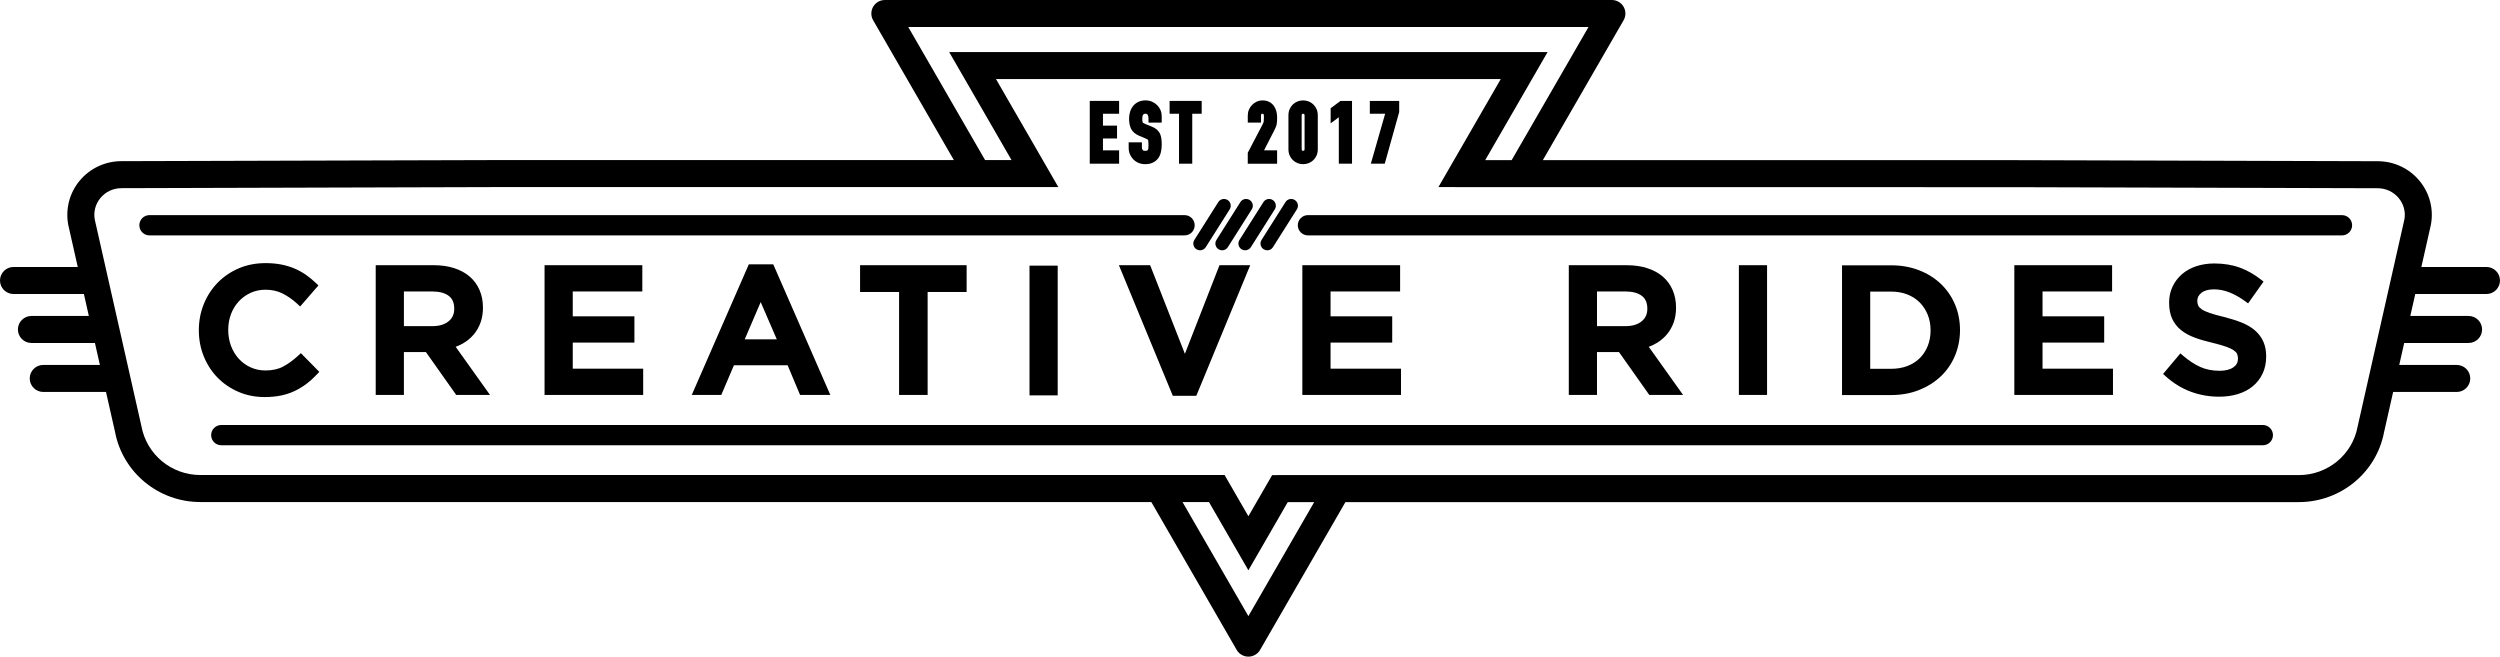
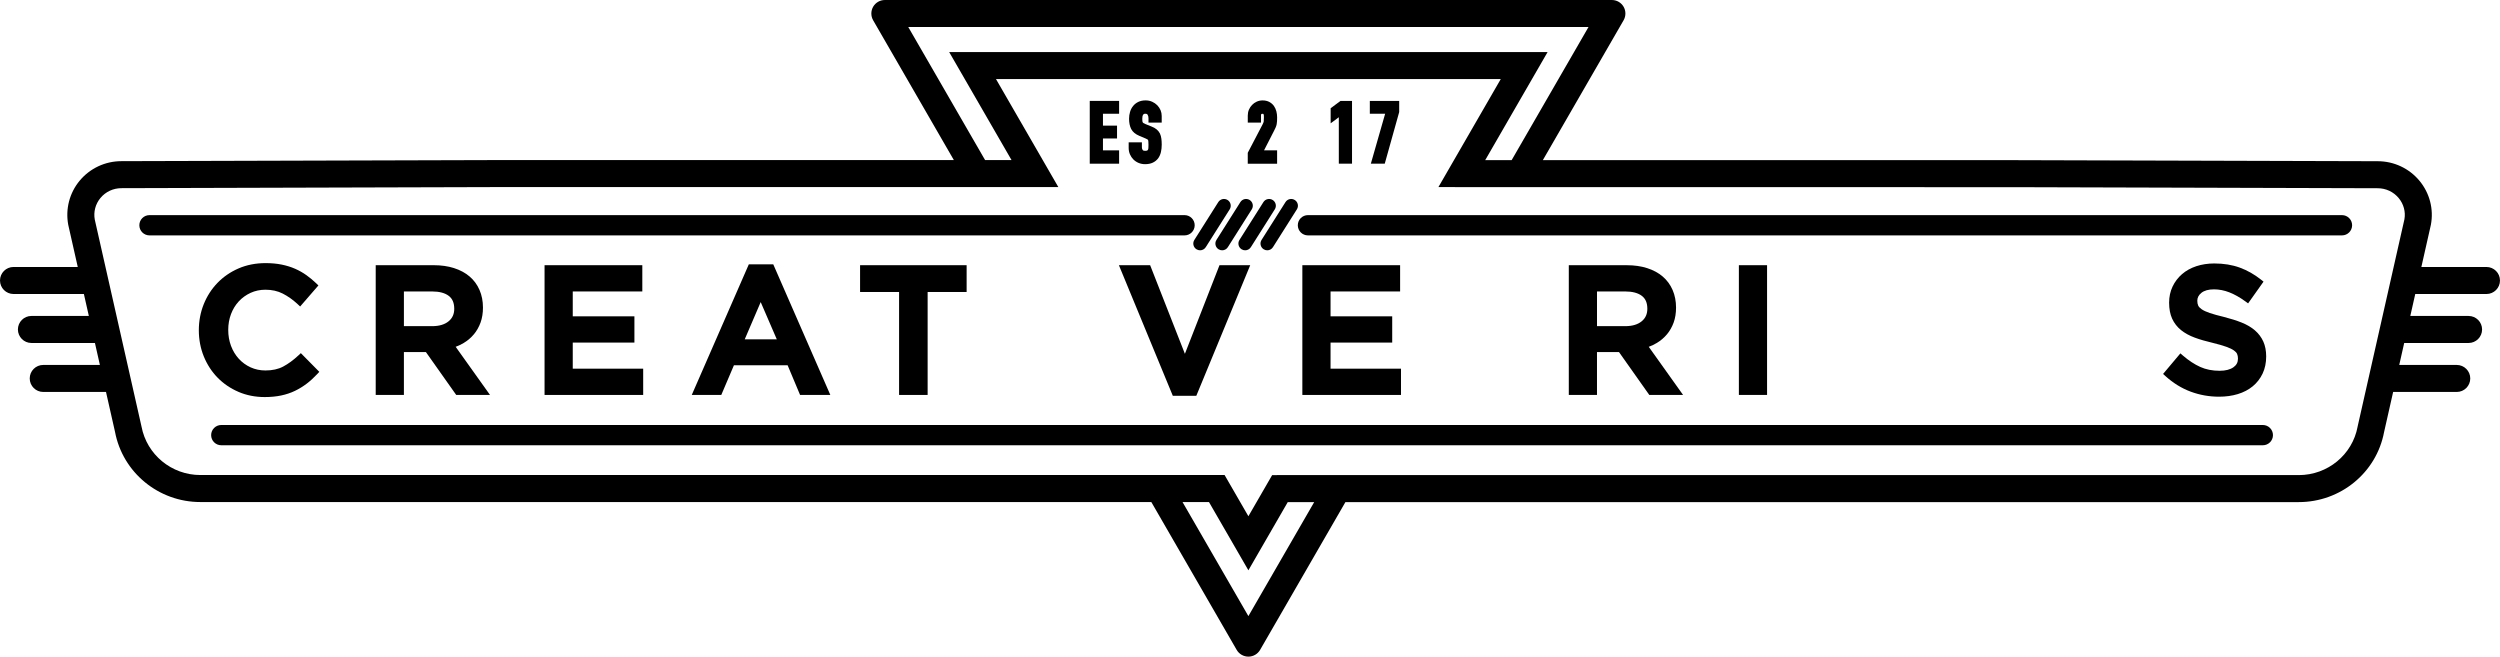
<svg xmlns="http://www.w3.org/2000/svg" id="Layer_2" viewBox="0 0 1847.1 485.17">
  <g id="Layer_1-2">
    <polygon points="826.84 111.09 814.91 111.09 814.91 102.31 825.31 102.31 825.31 92.82 814.91 92.82 814.91 84.04 826.84 84.04 826.84 74.55 805.15 74.55 805.15 120.94 826.84 120.94 826.84 111.09" />
    <path d="M837.4,117.81c1.09,1.1,2.39,1.96,3.86,2.57,1.48.61,3.09.92,4.79.92,2.2,0,4.12-.38,5.71-1.14,1.61-.77,2.94-1.85,3.96-3.22.93-1.28,1.61-2.83,2.03-4.61.38-1.67.58-3.49.58-5.42,0-1.63-.09-3.11-.25-4.4-.18-1.39-.53-2.67-1.08-3.89-.58-1.13-1.39-2.14-2.41-3-.98-.83-2.26-1.55-3.76-2.13l-4.6-1.86c-.66-.27-1.16-.52-1.49-.76-.21-.15-.36-.31-.46-.49-.12-.22-.2-.5-.23-.82-.05-.48-.08-1.12-.08-1.89,0-.61.05-1.19.15-1.73.08-.44.21-.81.37-1.07.17-.25.39-.46.66-.64.21-.13.57-.2,1.02-.2,1.28,0,1.57.46,1.7.66.46.72.68,1.57.68,2.62v3.25h9.77v-4.87c0-2.96-1.09-5.61-3.26-7.91-1.07-1.08-2.34-1.96-3.78-2.61-1.48-.67-3.12-1-4.87-1-2.05,0-3.86.38-5.39,1.12-1.53.74-2.81,1.75-3.78,2.97-1.03,1.23-1.8,2.7-2.3,4.38-.48,1.61-.73,3.32-.73,5.09,0,2.96.51,5.48,1.53,7.52,1.09,2.18,3.17,3.92,6.18,5.17l4.29,1.79c.67.29,1.2.55,1.55.76.22.14.38.29.43.37.08.16.2.47.26,1.06.07.66.11,1.52.11,2.56,0,.93-.03,1.74-.08,2.47-.04.5-.15.91-.32,1.22-.14.25-.32.42-.57.55-.14.07-.55.24-1.52.24-.89,0-1.48-.19-1.76-.58-.42-.58-.62-1.2-.62-1.92v-3.79h-9.77v4.15c0,1.69.32,3.28.95,4.73.62,1.43,1.48,2.7,2.54,3.78Z" />
-     <polygon points="871.11 120.94 880.88 120.94 880.88 84.04 887.85 84.04 887.85 74.55 864.15 74.55 864.15 84.04 871.11 84.04 871.11 120.94" />
    <path d="M943.59,111.09h-9.67l7.47-14.59c.53-1.04.9-1.82,1.16-2.44.32-.73.56-1.51.72-2.33.13-.71.22-1.46.26-2.23.04-.73.06-1.63.06-2.71,0-1.6-.19-3.13-.56-4.55-.39-1.5-1.02-2.85-1.87-4.05-.9-1.22-2.06-2.2-3.44-2.92-1.39-.72-3.04-1.08-4.9-1.08-1.51,0-2.97.31-4.32.92-1.32.6-2.48,1.42-3.39,2.4-.99,1-1.78,2.18-2.35,3.52-.57,1.34-.85,2.8-.85,4.32v5.23h9.77v-5.34c0-.27.03-.74.24-.94.07-.07.24-.24.84-.24.47,0,.59.08.58.07.14.1.23.23.29.36.11.25.16.52.17.85.02.56.03,1.08.03,1.59,0,1.13-.04,2.01-.12,2.72-.04.36-.19,1.01-.74,2.04l-11.07,21.2v8.08h21.69v-9.85Z" />
-     <path d="M955.24,118.32c1,.97,2.18,1.72,3.49,2.23,1.29.5,2.66.75,4.07.75s2.78-.25,4.07-.76c1.31-.51,2.49-1.26,3.49-2.23,1-.96,1.8-2.13,2.39-3.47.59-1.35.89-2.89.89-4.58v-25.04c0-1.69-.3-3.23-.9-4.6-.59-1.34-1.4-2.51-2.39-3.46-.99-.96-2.16-1.71-3.49-2.23-2.59-1-5.55-1-8.15,0-1.32.52-2.49,1.27-3.48,2.23s-1.8,2.12-2.39,3.47c-.59,1.35-.89,2.9-.89,4.59v25.04c0,1.69.3,3.23.89,4.59.59,1.33,1.39,2.5,2.39,3.47ZM961.72,110.27v-25.04c0-.5.16-.74.31-.9.16-.17.36-.29.77-.29s.63.14.77.29c.15.16.31.39.31.9v25.04c0,.51-.16.74-.31.89-.14.15-.34.29-.77.29s-.63-.14-.78-.3c-.14-.15-.3-.38-.3-.89Z" />
    <polygon points="989.17 120.94 998.93 120.94 998.93 74.55 990.42 74.55 983.14 79.97 983.14 91.11 989.17 86.62 989.17 120.94" />
    <polygon points="1012.83 120.94 1023.11 120.94 1033.78 82.79 1033.78 74.55 1012.08 74.55 1012.08 84.04 1023.4 84.04 1012.83 120.94" />
    <path d="M1730.35,158.94h-763.99c-4.13,0-7.49,3.36-7.49,7.49s3.36,7.49,7.49,7.49h763.99c4.13,0,7.49-3.36,7.49-7.49s-3.36-7.49-7.49-7.49Z" />
    <path d="M882.69,166.43c0-4.13-3.36-7.49-7.49-7.49H110.44c-4.13,0-7.49,3.36-7.49,7.49s3.36,7.49,7.49,7.49h764.76c4.13,0,7.49-3.36,7.49-7.49Z" />
    <path d="M1671.86,314H163.49c-4.13,0-7.49,3.36-7.49,7.49s3.36,7.49,7.49,7.49h1508.38c4.13,0,7.49-3.36,7.49-7.49s-3.36-7.49-7.49-7.49Z" />
    <path d="M1837.11,197.25h-48.11l7.01-31.05.04-.18c2.16-11.56-.92-23.39-8.45-32.46-7.62-9.18-18.87-14.45-30.84-14.45l-267.16-.78-349.68-.03,59.66-103.33c1.78-3.08,1.78-6.91,0-9.98-1.78-3.08-5.09-4.99-8.65-4.99h-537.17c-3.56,0-6.87,1.91-8.65,5-1.77,3.08-1.77,6.9,0,9.98l59.64,103.3-332.31-.03-282.73.82c-11.99,0-23.24,5.27-30.87,14.45-7.53,9.07-10.6,20.97-8.41,32.64l7.02,31.09H9.99c-5.51,0-9.99,4.48-9.99,9.99s4.48,9.98,9.99,9.98h51.99l3.66,16.22H23.21c-5.51,0-9.98,4.48-9.98,9.98s4.48,9.99,9.98,9.99h46.93l3.66,16.22H31.94c-5.51,0-9.98,4.48-9.98,9.98s4.48,9.98,9.98,9.98h46.38l6.65,29.44c5.67,30.08,32.18,51.9,63.07,51.9l702.62.02,63.05,109.21c1.78,3.08,5.09,4.99,8.65,4.99s6.87-1.91,8.65-4.99l63.04-109.19h704.37c30.89,0,57.38-21.74,63.03-51.71l6.7-29.67h47c5.51,0,9.98-4.48,9.98-9.98s-4.48-9.98-9.98-9.98h-42.49l3.66-16.22h47.56c5.51,0,9.99-4.48,9.99-9.99s-4.48-9.98-9.99-9.98h-43.05l3.66-16.22h52.62c5.51,0,9.98-4.48,9.98-9.98s-4.48-9.99-9.98-9.99ZM893.25,370.95l29.11,50.42,29.09-50.39h19.54l-48.63,84.23-48.65-84.26h19.54ZM1741.88,315.32c-3.87,20.69-22.14,35.7-43.46,35.7l-743.88-.03-14.63.04-17.55,30.39-17.58-30.45H148.04c-21.31,0-39.61-15.09-43.5-35.88l-34.52-152.87c-1.04-5.67.49-11.48,4.2-15.95,3.82-4.6,9.47-7.24,15.53-7.24l282.73-.82,382.6.03h26.87s-46.08-79.82-46.08-79.82h372.96l-46.08,79.82,426.82.06,267.16.78c6.03,0,11.68,2.64,15.5,7.24,3.71,4.46,5.25,10.2,4.24,15.76l-34.56,153.05-.04.18ZM1173.65,19.97l-56.78,98.34h-19.54s46.1-79.85,46.1-79.85h-442.14l46.08,79.82h-19.54s-56.76-98.31-56.76-98.31h502.58Z" />
    <path d="M883.99,184.16c.83.53,1.75.78,2.66.78,1.66,0,3.27-.82,4.22-2.33l17.68-27.95c1.47-2.33.78-5.41-1.55-6.88-2.33-1.48-5.41-.78-6.89,1.55l-17.68,27.95c-1.47,2.33-.78,5.41,1.55,6.88Z" />
    <path d="M900.31,184.16c.83.53,1.75.78,2.66.78,1.66,0,3.27-.82,4.22-2.33l17.68-27.95c1.47-2.33.78-5.41-1.55-6.88-2.34-1.48-5.42-.78-6.89,1.55l-17.68,27.95c-1.47,2.33-.78,5.41,1.55,6.88Z" />
    <path d="M941.88,154.66c1.48-2.33.78-5.41-1.55-6.88-2.32-1.49-5.41-.78-6.88,1.55l-17.69,27.95c-1.47,2.33-.78,5.41,1.55,6.88.83.53,1.75.78,2.66.78,1.66,0,3.27-.82,4.22-2.33l17.68-27.95Z" />
    <path d="M933.63,184.16c.83.53,1.75.78,2.66.78,1.65,0,3.28-.82,4.22-2.33l17.68-27.95c1.48-2.33.78-5.41-1.55-6.88-2.34-1.49-5.42-.78-6.88,1.55l-17.68,27.95c-1.47,2.33-.78,5.41,1.55,6.88Z" />
    <path d="M176.17,289.52c5.92,2.55,12.45,3.84,19.42,3.84,4.39,0,8.47-.39,12.13-1.16,3.68-.77,7.13-1.93,10.25-3.44,3.08-1.49,5.99-3.29,8.66-5.32,2.66-2.03,5.24-4.38,7.65-6.97l1.63-1.75-13.64-13.81-1.77,1.66c-3.72,3.47-7.52,6.25-11.28,8.25-3.59,1.92-8,2.89-13.1,2.89-3.94,0-7.63-.78-10.97-2.3-3.36-1.54-6.3-3.68-8.74-6.36-2.46-2.69-4.39-5.89-5.74-9.51-1.36-3.63-2.05-7.6-2.05-11.78s.69-8.12,2.05-11.71c1.35-3.57,3.27-6.72,5.73-9.38,2.45-2.64,5.39-4.76,8.75-6.31,3.34-1.53,7.03-2.31,10.97-2.31,4.77,0,9.06.96,12.75,2.84,3.84,1.96,7.54,4.58,10.99,7.79l1.89,1.76,13.5-15.56-1.71-1.64c-2.23-2.14-4.64-4.14-7.16-5.94-2.55-1.82-5.37-3.42-8.37-4.74-3-1.32-6.34-2.35-9.92-3.08-3.57-.72-7.56-1.09-11.85-1.09-7.23,0-13.94,1.31-19.94,3.9-5.99,2.59-11.24,6.18-15.6,10.68-4.36,4.5-7.79,9.82-10.19,15.8-2.4,5.98-3.62,12.45-3.62,19.23s1.24,13.39,3.69,19.38c2.45,5.99,5.88,11.26,10.2,15.66,4.32,4.41,9.5,7.94,15.4,10.47Z" />
    <path d="M350.16,246.96h0c2.07-2.51,3.72-5.42,4.9-8.67,1.17-3.24,1.77-6.96,1.77-11.04,0-4.74-.85-9.11-2.54-13-1.7-3.93-4.18-7.29-7.36-9.99-3.13-2.67-7-4.75-11.5-6.19-4.43-1.41-9.42-2.13-14.84-2.13h-43v95.85h20.83v-31.67h16.26l22.39,31.67h24.96l-25.36-35.56c2.14-.79,4.16-1.76,6.04-2.9,2.86-1.74,5.37-3.88,7.44-6.38ZM335.62,228.1c0,3.94-1.36,6.98-4.17,9.28-2.91,2.39-6.98,3.6-12.09,3.6h-20.94v-25.64h20.81c5.39,0,9.56,1.12,12.4,3.32,2.68,2.08,3.98,5.17,3.98,9.44Z" />
    <polygon points="474.57 215.34 474.57 195.94 402.34 195.94 402.34 291.8 475.21 291.8 475.21 272.39 423.17 272.39 423.17 253.11 468.73 253.11 468.73 233.72 423.17 233.72 423.17 215.34 474.57 215.34" />
    <path d="M511.09,291.8h21.82l9.35-21.94h39.66l9.21,21.94h22.35l-42.16-96.5h-18.06l-42.16,96.5ZM550.23,250.72l11.8-27.53,11.9,27.53h-23.7Z" />
    <polygon points="685.37 291.8 685.37 215.73 714.18 215.73 714.18 195.94 635.46 195.94 635.46 215.73 664.28 215.73 664.28 291.8 685.37 291.8" />
-     <rect x="760.64" y="196.27" width="20.83" height="95.85" />
    <polygon points="875.45 261.42 849.77 195.94 826.69 195.94 866.52 292.44 883.88 292.44 923.71 195.94 901.01 195.94 875.45 261.42" />
    <polygon points="1034.46 215.34 1034.46 195.94 962.23 195.94 962.23 291.8 1035.11 291.8 1035.11 272.39 983.06 272.39 983.06 253.11 1028.62 253.11 1028.62 233.72 983.06 233.72 983.06 215.34 1034.46 215.34" />
    <path d="M1231.66,246.96h0c2.08-2.51,3.72-5.42,4.9-8.66,1.18-3.24,1.77-6.96,1.77-11.04,0-4.73-.85-9.11-2.54-13-1.71-3.93-4.18-7.29-7.36-9.99-3.13-2.67-7-4.75-11.5-6.19-4.44-1.41-9.43-2.13-14.84-2.13h-43v95.85h20.83v-31.67h16.26l22.39,31.67h24.96l-25.36-35.56c2.14-.79,4.16-1.76,6.04-2.9,2.86-1.74,5.37-3.89,7.44-6.38ZM1217.12,228.1c0,3.94-1.36,6.98-4.17,9.28h0c-2.91,2.39-6.97,3.6-12.08,3.6h-20.94v-25.64h20.81c5.39,0,9.56,1.12,12.4,3.32,2.68,2.09,3.98,5.17,3.98,9.44Z" />
    <rect x="1284.75" y="195.94" width="20.83" height="95.85" />
-     <path d="M1433.92,278.09h0c4.51-4.29,8.05-9.44,10.51-15.32,2.45-5.86,3.7-12.23,3.7-18.94s-1.25-13.07-3.7-18.88c-2.46-5.83-5.99-10.96-10.51-15.25-4.5-4.27-9.93-7.66-16.14-10.06-6.19-2.39-13.07-3.61-20.44-3.61h-36.38v95.85h36.38c7.38,0,14.26-1.24,20.45-3.68,6.2-2.45,11.62-5.85,16.12-10.12ZM1426.39,244.09c0,4.18-.71,8.05-2.1,11.52-1.38,3.45-3.34,6.46-5.82,8.94-2.47,2.48-5.53,4.43-9.1,5.82-3.59,1.4-7.67,2.11-12.11,2.11h-15.47v-57.05h15.47c4.43,0,8.49.73,12.08,2.17,3.57,1.43,6.63,3.43,9.11,5.95,2.49,2.53,4.45,5.57,5.84,9.02,1.39,3.47,2.1,7.34,2.1,11.51Z" />
-     <polygon points="1560.5 215.34 1560.5 195.94 1488.27 195.94 1488.27 291.8 1561.15 291.8 1561.15 272.39 1509.1 272.39 1509.1 253.11 1554.66 253.11 1554.66 233.72 1509.1 233.72 1509.1 215.34 1560.5 215.34" />
    <path d="M1650.22,271.3c-2.45,1.76-5.92,2.65-10.29,2.65-5.33,0-10.14-.95-14.29-2.83-4.26-1.92-8.55-4.74-12.77-8.38l-1.91-1.65-12.79,15.2,1.79,1.62c5.67,5.13,11.92,8.98,18.59,11.46,6.65,2.47,13.71,3.73,20.99,3.73,4.98,0,9.63-.65,13.83-1.92,4.27-1.3,8-3.25,11.06-5.78,3.11-2.57,5.57-5.74,7.3-9.43,1.74-3.69,2.62-7.94,2.62-12.62,0-4.14-.71-7.83-2.1-10.95-1.4-3.13-3.48-5.91-6.17-8.26-2.63-2.29-5.95-4.25-9.89-5.83-3.77-1.5-8.15-2.89-13.03-4.13-4.26-1.02-7.8-2-10.52-2.92-2.58-.87-4.6-1.81-6.01-2.8-1.23-.86-2.07-1.75-2.49-2.65-.45-.96-.68-2.17-.68-3.61,0-2.26.97-4.15,2.98-5.79,2.13-1.74,5.27-2.62,9.33-2.62,3.81,0,7.65.75,11.41,2.23,3.85,1.52,7.81,3.75,11.77,6.64l2.04,1.49,11.4-16.06-1.85-1.47c-4.86-3.87-10.14-6.86-15.69-8.89-5.57-2.04-11.9-3.07-18.83-3.07-4.74,0-9.19.68-13.24,2.01-4.1,1.35-7.67,3.33-10.6,5.87-2.95,2.55-5.31,5.64-6.99,9.19-1.7,3.57-2.56,7.57-2.56,11.91,0,4.58.76,8.56,2.24,11.81,1.5,3.29,3.71,6.12,6.55,8.43,2.77,2.24,6.2,4.13,10.21,5.6,3.86,1.42,8.32,2.71,13.22,3.85,4.15,1.02,7.55,1.99,10.09,2.91,2.42.87,4.32,1.79,5.64,2.74,1.14.81,1.91,1.66,2.28,2.53.42.97.64,2.12.64,3.42,0,2.76-1.05,4.79-3.31,6.41Z" />
  </g>
</svg>